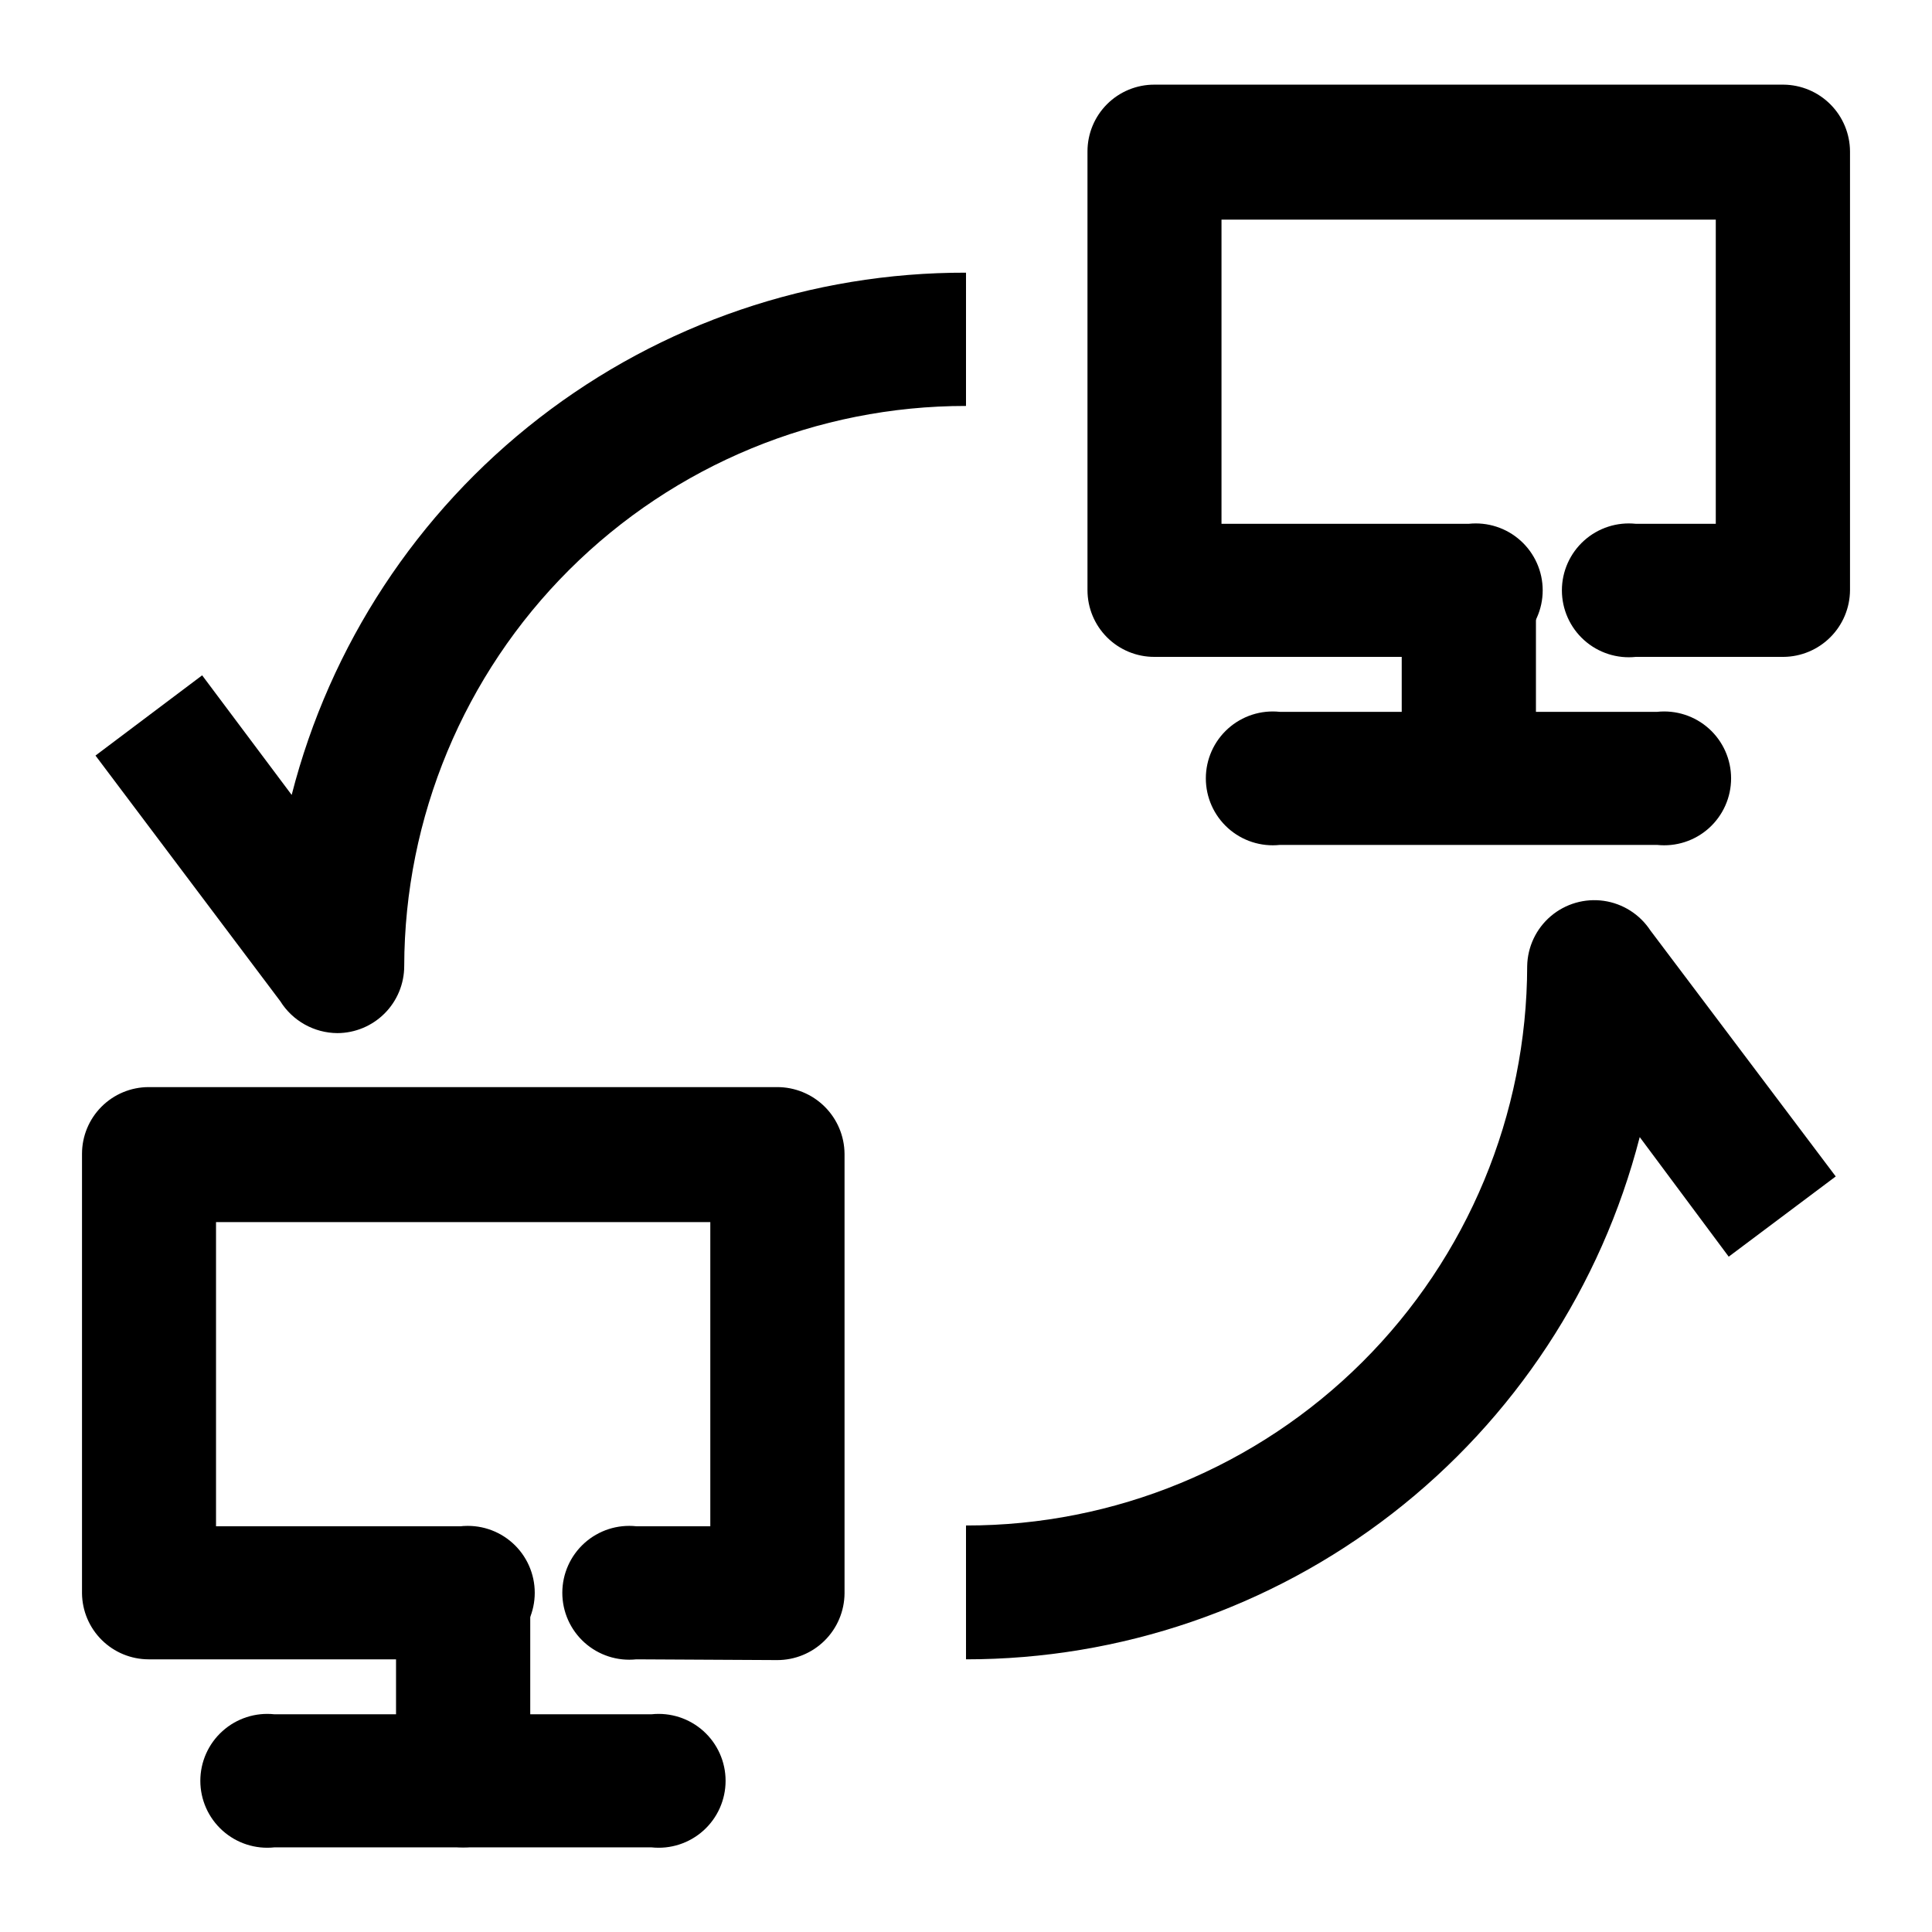
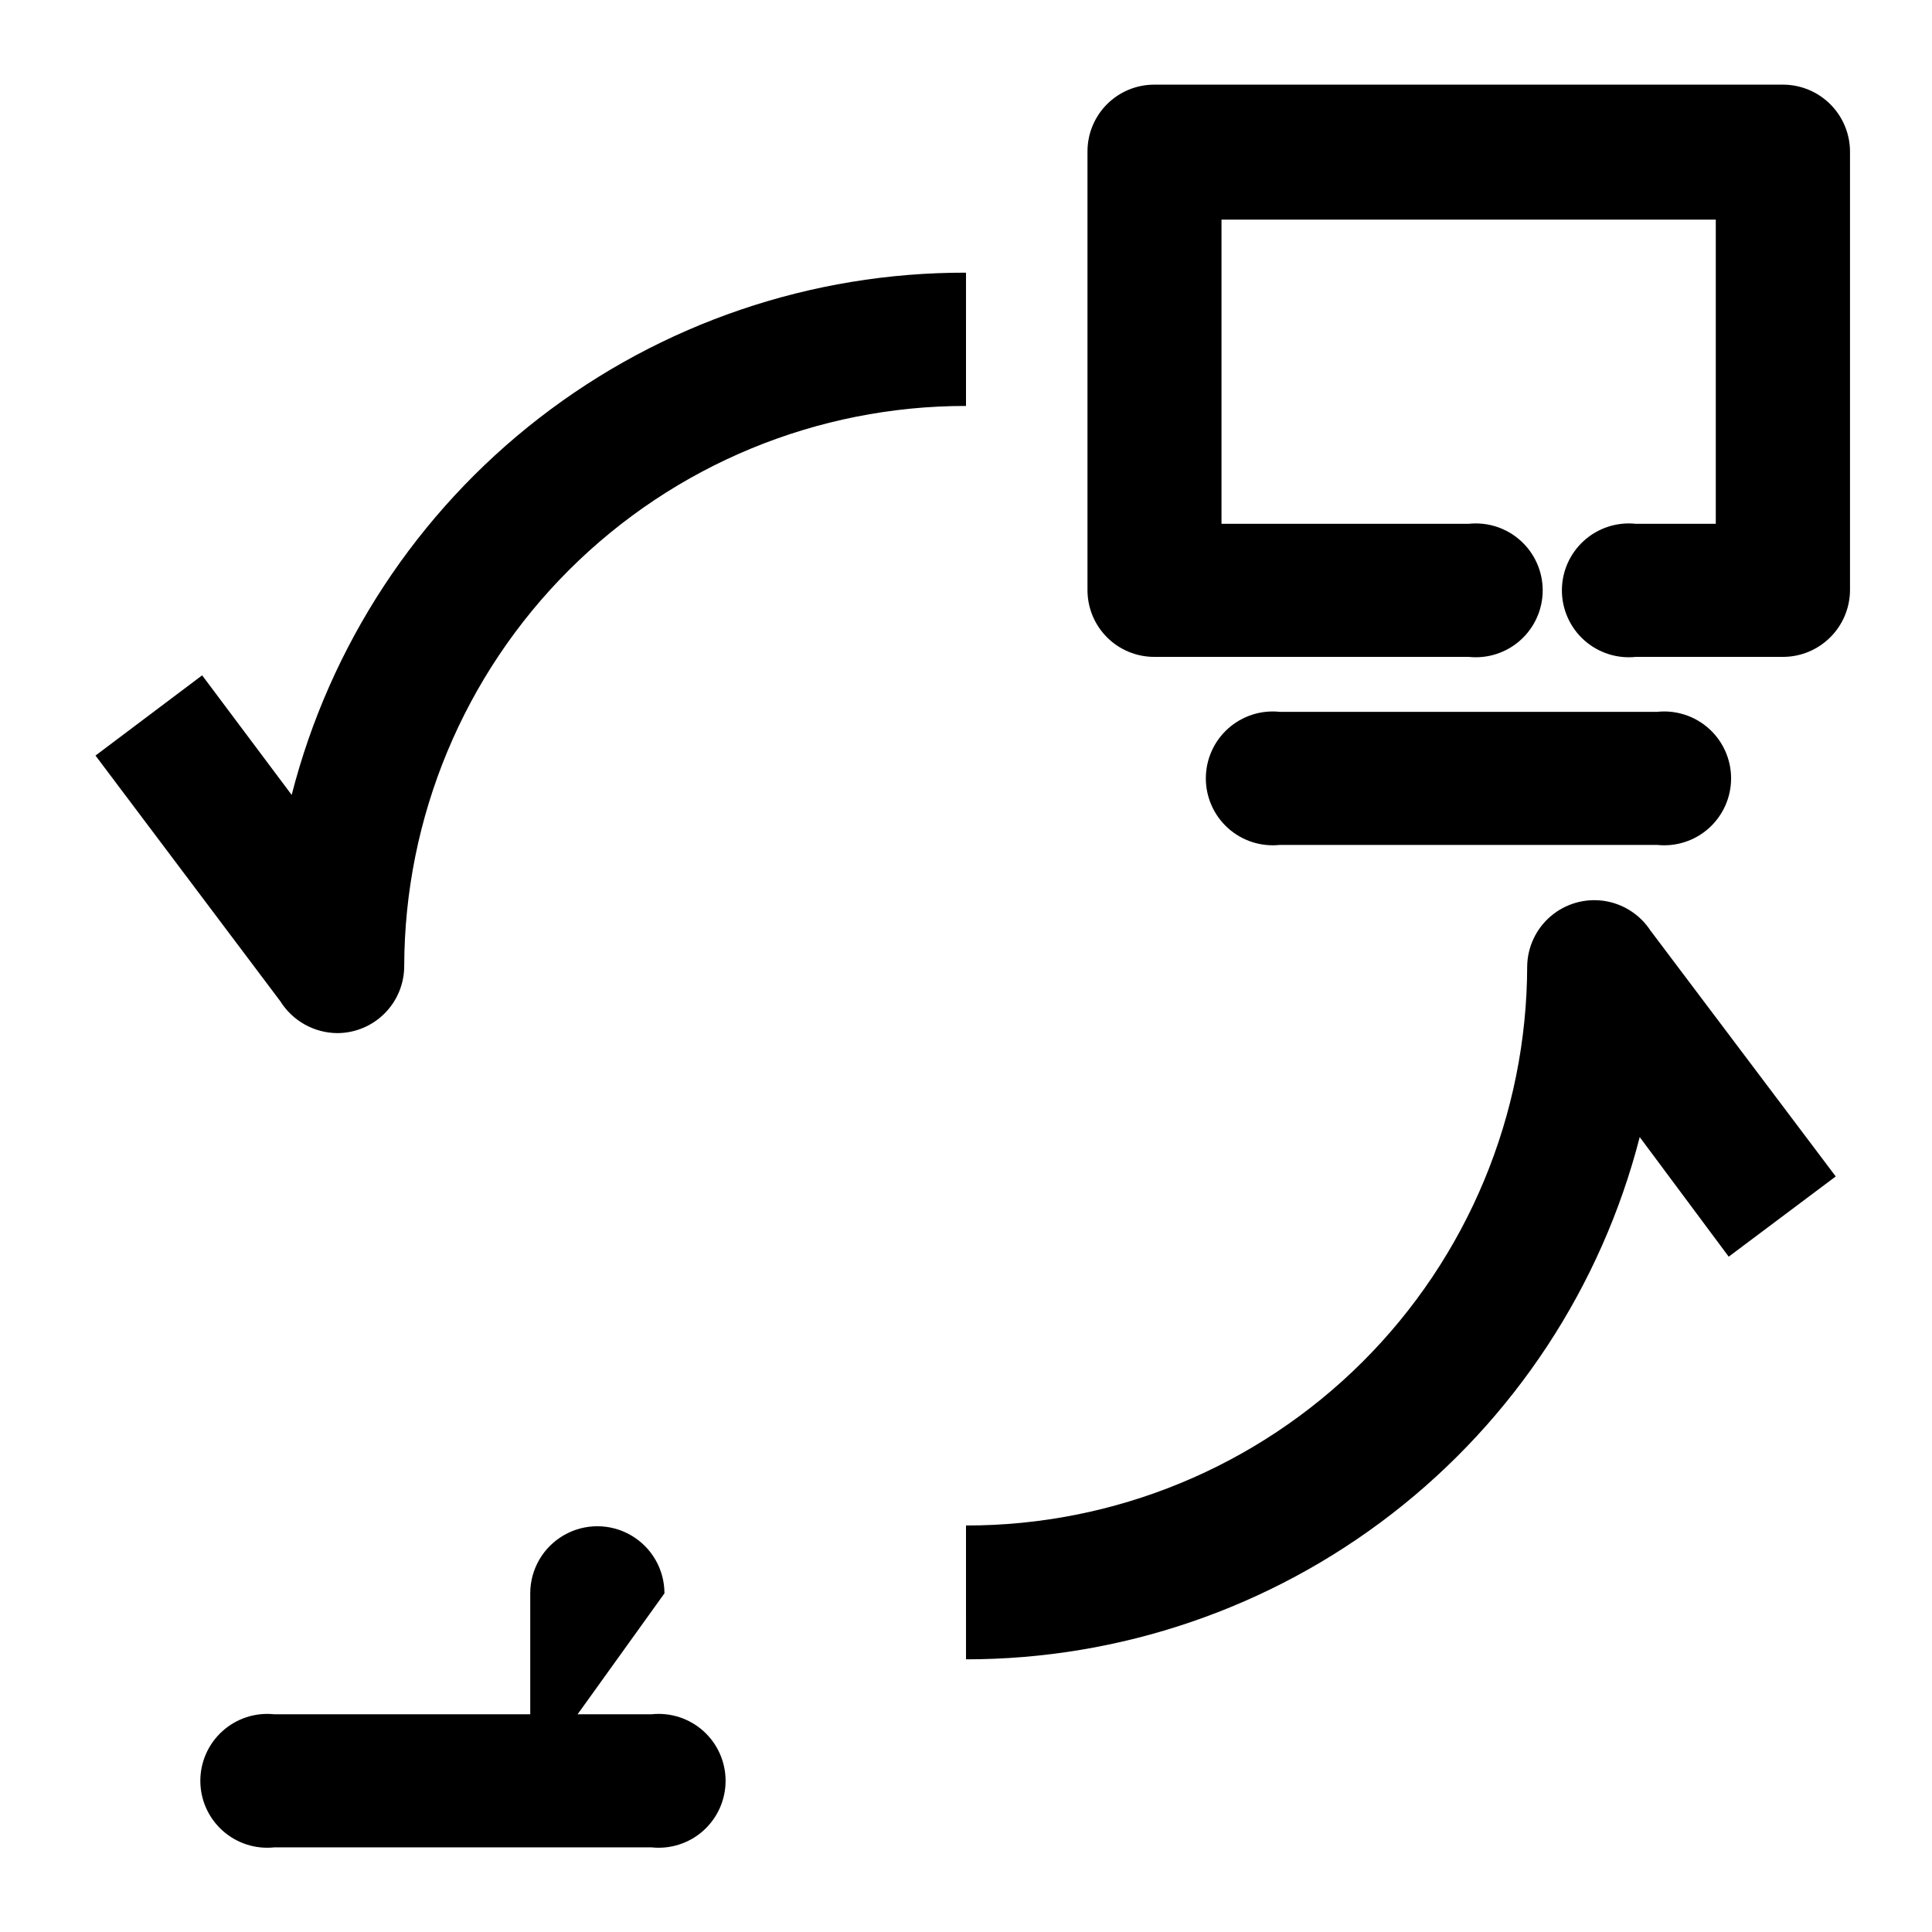
<svg xmlns="http://www.w3.org/2000/svg" fill="#000000" width="800px" height="800px" version="1.1" viewBox="144 144 512 512">
  <g>
    <path d="m400 548.27c39.379 0.055 77.172-15.535 105.06-43.34 27.891-27.805 43.594-65.551 43.66-104.93 0.098-5.098 2.379-9.91 6.262-13.211 3.887-3.301 9-4.777 14.047-4.055 5.047 0.727 9.539 3.582 12.34 7.844l49.121 65.191-28.363 21.262-23.582-31.691c-10.184 39.613-33.258 74.707-65.582 99.766-32.324 25.055-72.066 38.645-112.96 38.633z" />
    <path d="m400 251.58c-39.414-0.027-77.23 15.586-105.14 43.414-27.914 27.828-43.645 65.594-43.738 105.01 0 4.707-1.863 9.223-5.188 12.555-3.328 3.336-7.836 5.215-12.543 5.227-6.156-0.047-11.859-3.242-15.117-8.461l-48.969-65.094 28.266-21.262 23.727 31.691c10.145-39.66 33.227-74.809 65.594-99.875s72.168-38.621 113.11-38.523z" />
    <path d="m577.54 318.08c-5 0.535-9.996-1.078-13.738-4.441-3.742-3.363-5.883-8.16-5.883-13.191s2.141-9.828 5.883-13.191c3.742-3.363 8.738-4.977 13.738-4.441h21.16v-80.609h-130.99v80.609h65.5c5.004-0.535 9.996 1.078 13.738 4.441 3.746 3.363 5.883 8.16 5.883 13.191s-2.137 9.828-5.883 13.191c-3.742 3.363-8.734 4.977-13.738 4.441h-83.281c-4.699 0.016-9.211-1.844-12.535-5.16-3.328-3.316-5.199-7.824-5.199-12.523v-116.28c0-4.699 1.871-9.207 5.199-12.523 3.324-3.316 7.836-5.176 12.535-5.16h166.71c4.672 0.039 9.145 1.914 12.441 5.227 3.301 3.309 5.164 7.781 5.191 12.457v116.28c-0.027 4.676-1.891 9.148-5.191 12.457-3.297 3.309-7.769 5.188-12.441 5.227z" />
    <path d="m483.18 367.91c-5 0.535-9.996-1.078-13.738-4.441-3.746-3.367-5.883-8.16-5.883-13.191s2.137-9.828 5.883-13.191c3.742-3.363 8.738-4.977 13.738-4.441h99.957c5.004-0.535 10 1.078 13.742 4.441s5.879 8.16 5.879 13.191-2.137 9.824-5.879 13.191c-3.742 3.363-8.738 4.977-13.742 4.441z" />
-     <path d="m515.47 300.39h35.57v49.676h-35.57z" />
-     <path d="m312.64 583.74c-5.004 0.535-9.996-1.078-13.742-4.441-3.742-3.367-5.879-8.16-5.879-13.191s2.137-9.828 5.879-13.191c3.746-3.363 8.738-4.981 13.742-4.441h19.598v-80.609h-130.99v80.609h64.844c5.004-0.539 10 1.078 13.742 4.441 3.742 3.363 5.879 8.16 5.879 13.191s-2.137 9.824-5.879 13.191c-3.742 3.363-8.738 4.977-13.742 4.441h-82.727c-4.644-0.012-9.102-1.855-12.398-5.125-3.301-3.273-5.18-7.711-5.234-12.359v-116.48c0-4.68 1.855-9.172 5.164-12.484 3.305-3.316 7.789-5.184 12.469-5.199h166.56c4.715-0.012 9.242 1.84 12.594 5.152 3.352 3.316 5.254 7.82 5.293 12.531v116.48c-0.039 4.715-1.941 9.219-5.293 12.531-3.352 3.316-7.879 5.168-12.594 5.152z" />
    <path d="m216.71 633.57c-5 0.535-9.996-1.082-13.738-4.445-3.746-3.363-5.883-8.156-5.883-13.191 0-5.031 2.137-9.824 5.883-13.188 3.742-3.363 8.738-4.981 13.738-4.445h99.957c5.004-0.535 10 1.082 13.742 4.445 3.742 3.363 5.879 8.156 5.879 13.188 0 5.035-2.137 9.828-5.879 13.191-3.742 3.363-8.738 4.981-13.742 4.445z" />
-     <path d="m284.52 615.78c0 6.352-3.387 12.223-8.891 15.402-5.504 3.176-12.281 3.176-17.785 0-5.5-3.18-8.891-9.051-8.891-15.402v-49.527c0-6.352 3.391-12.223 8.891-15.398 5.504-3.18 12.281-3.18 17.785 0 5.504 3.176 8.891 9.047 8.891 15.398z" />
+     <path d="m284.52 615.78v-49.527c0-6.352 3.391-12.223 8.891-15.398 5.504-3.18 12.281-3.18 17.785 0 5.504 3.176 8.891 9.047 8.891 15.398z" />
  </g>
</svg>